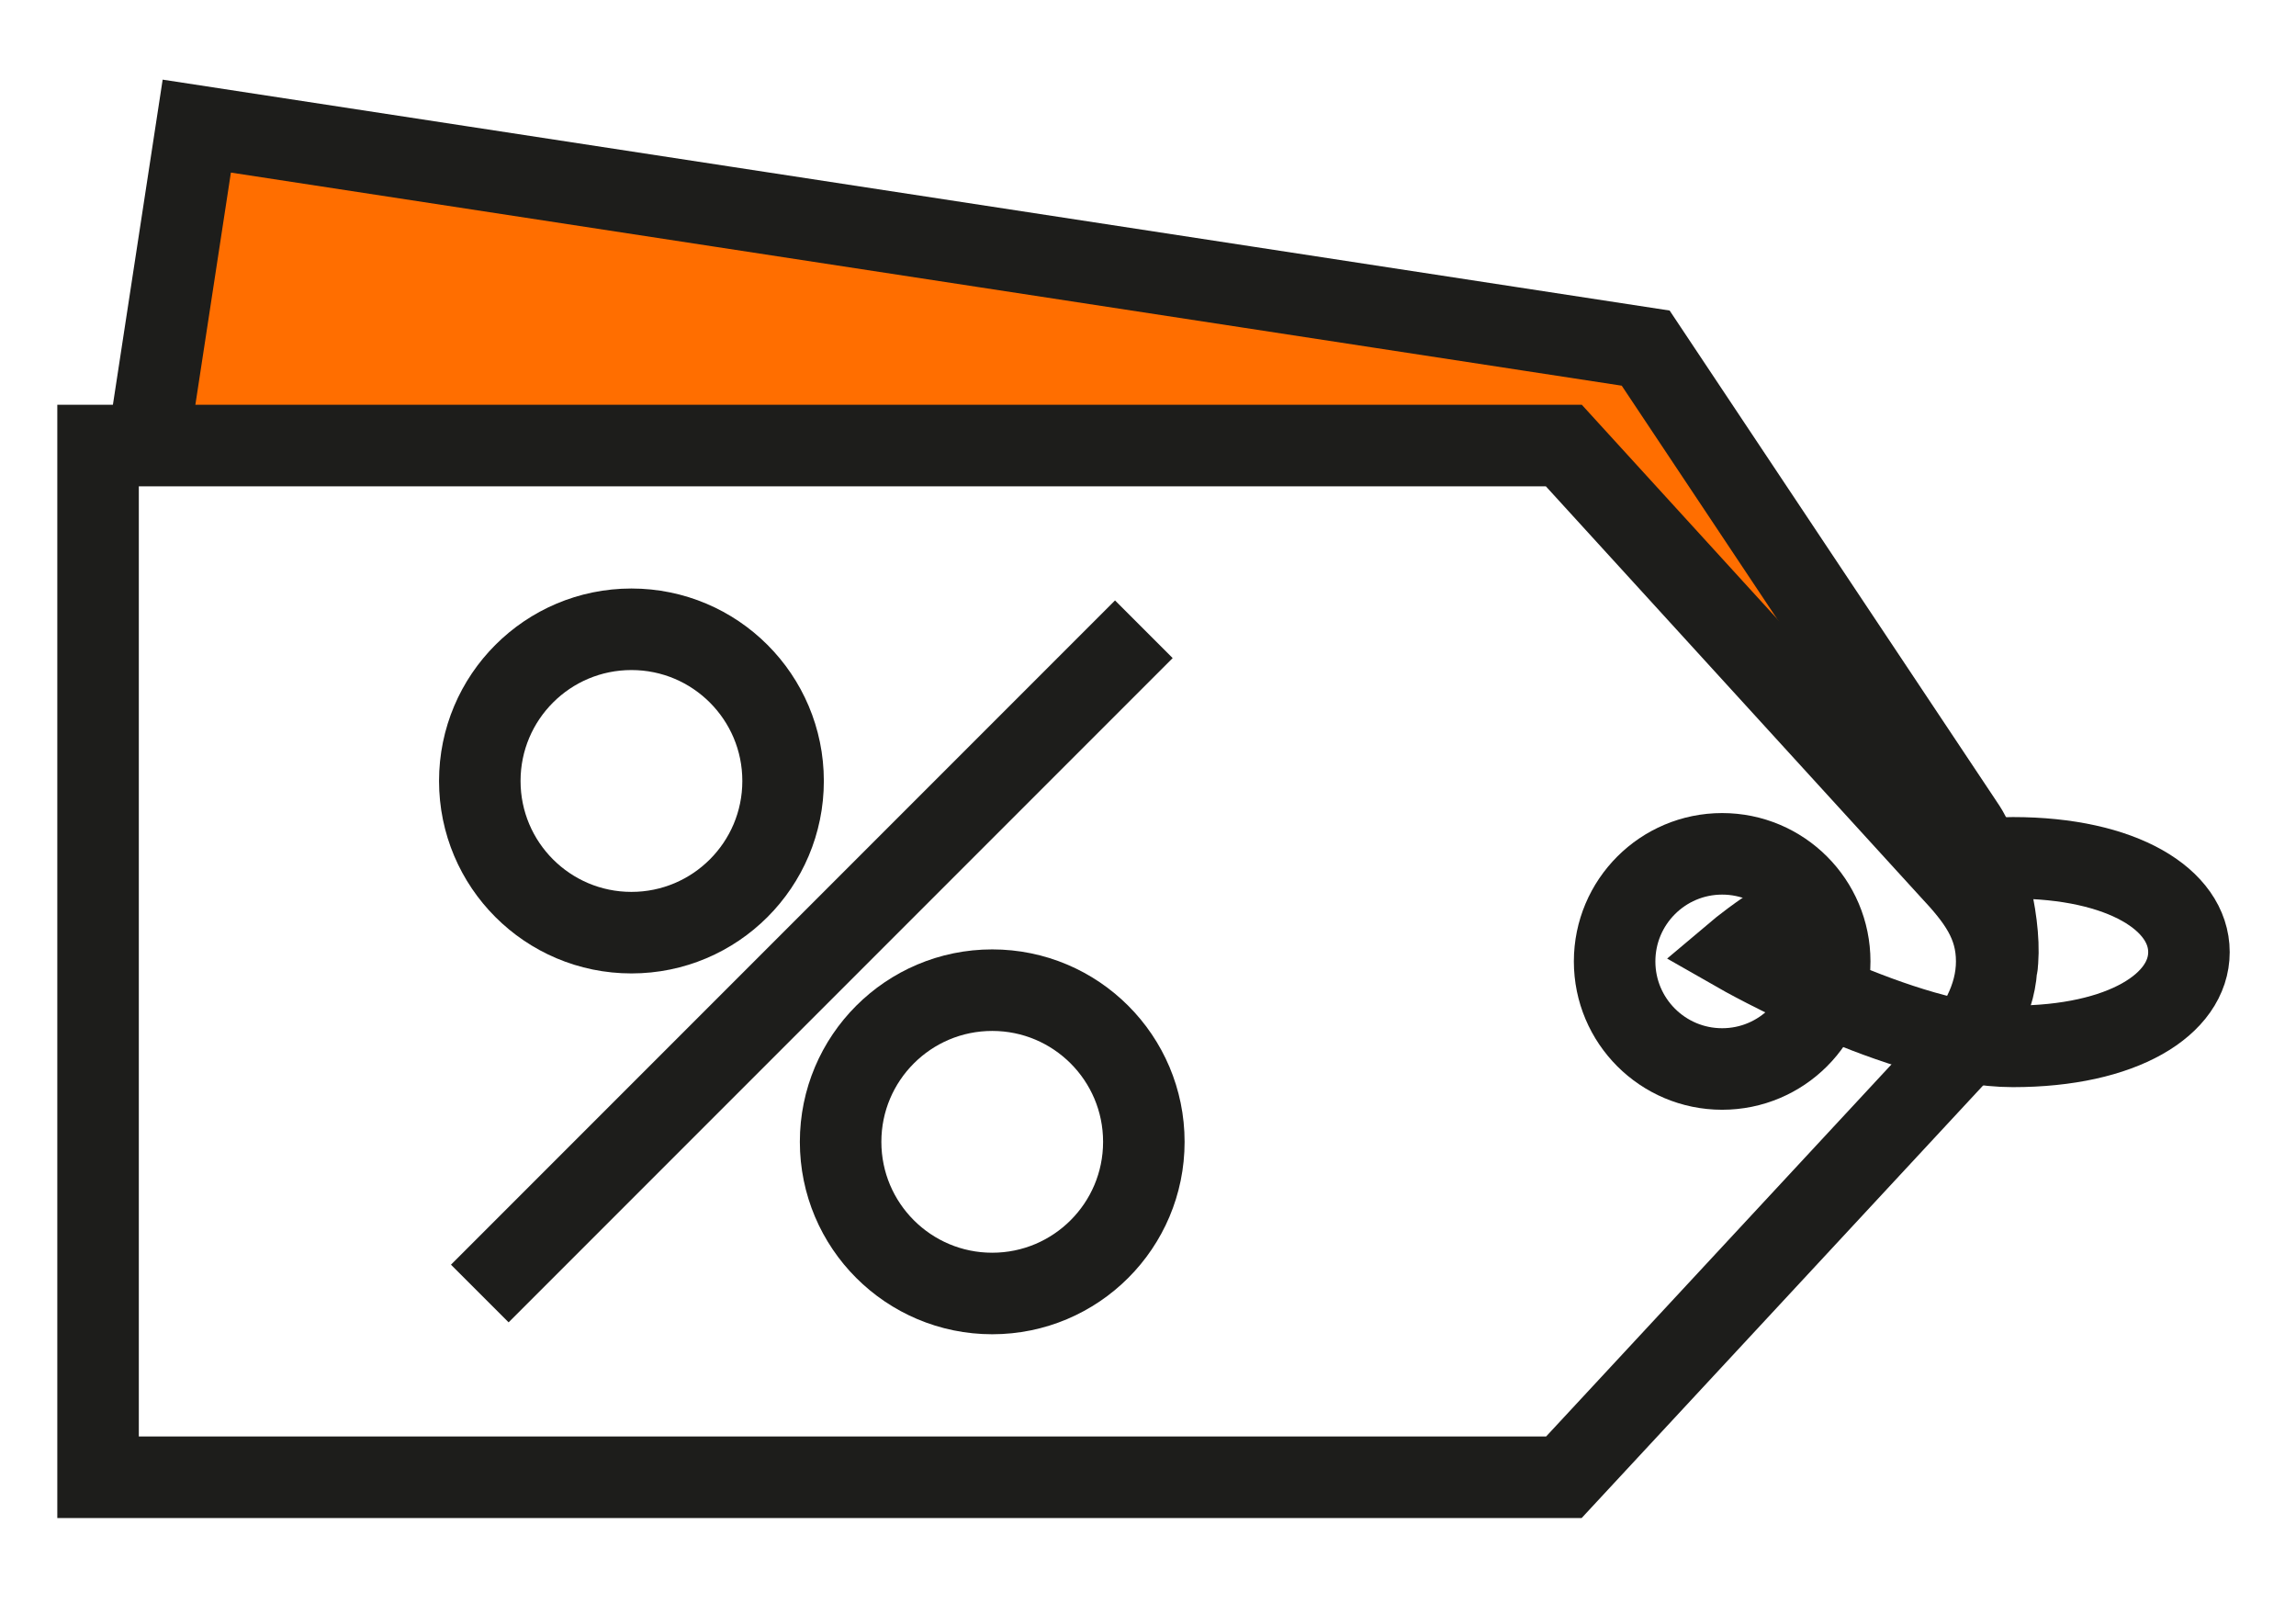
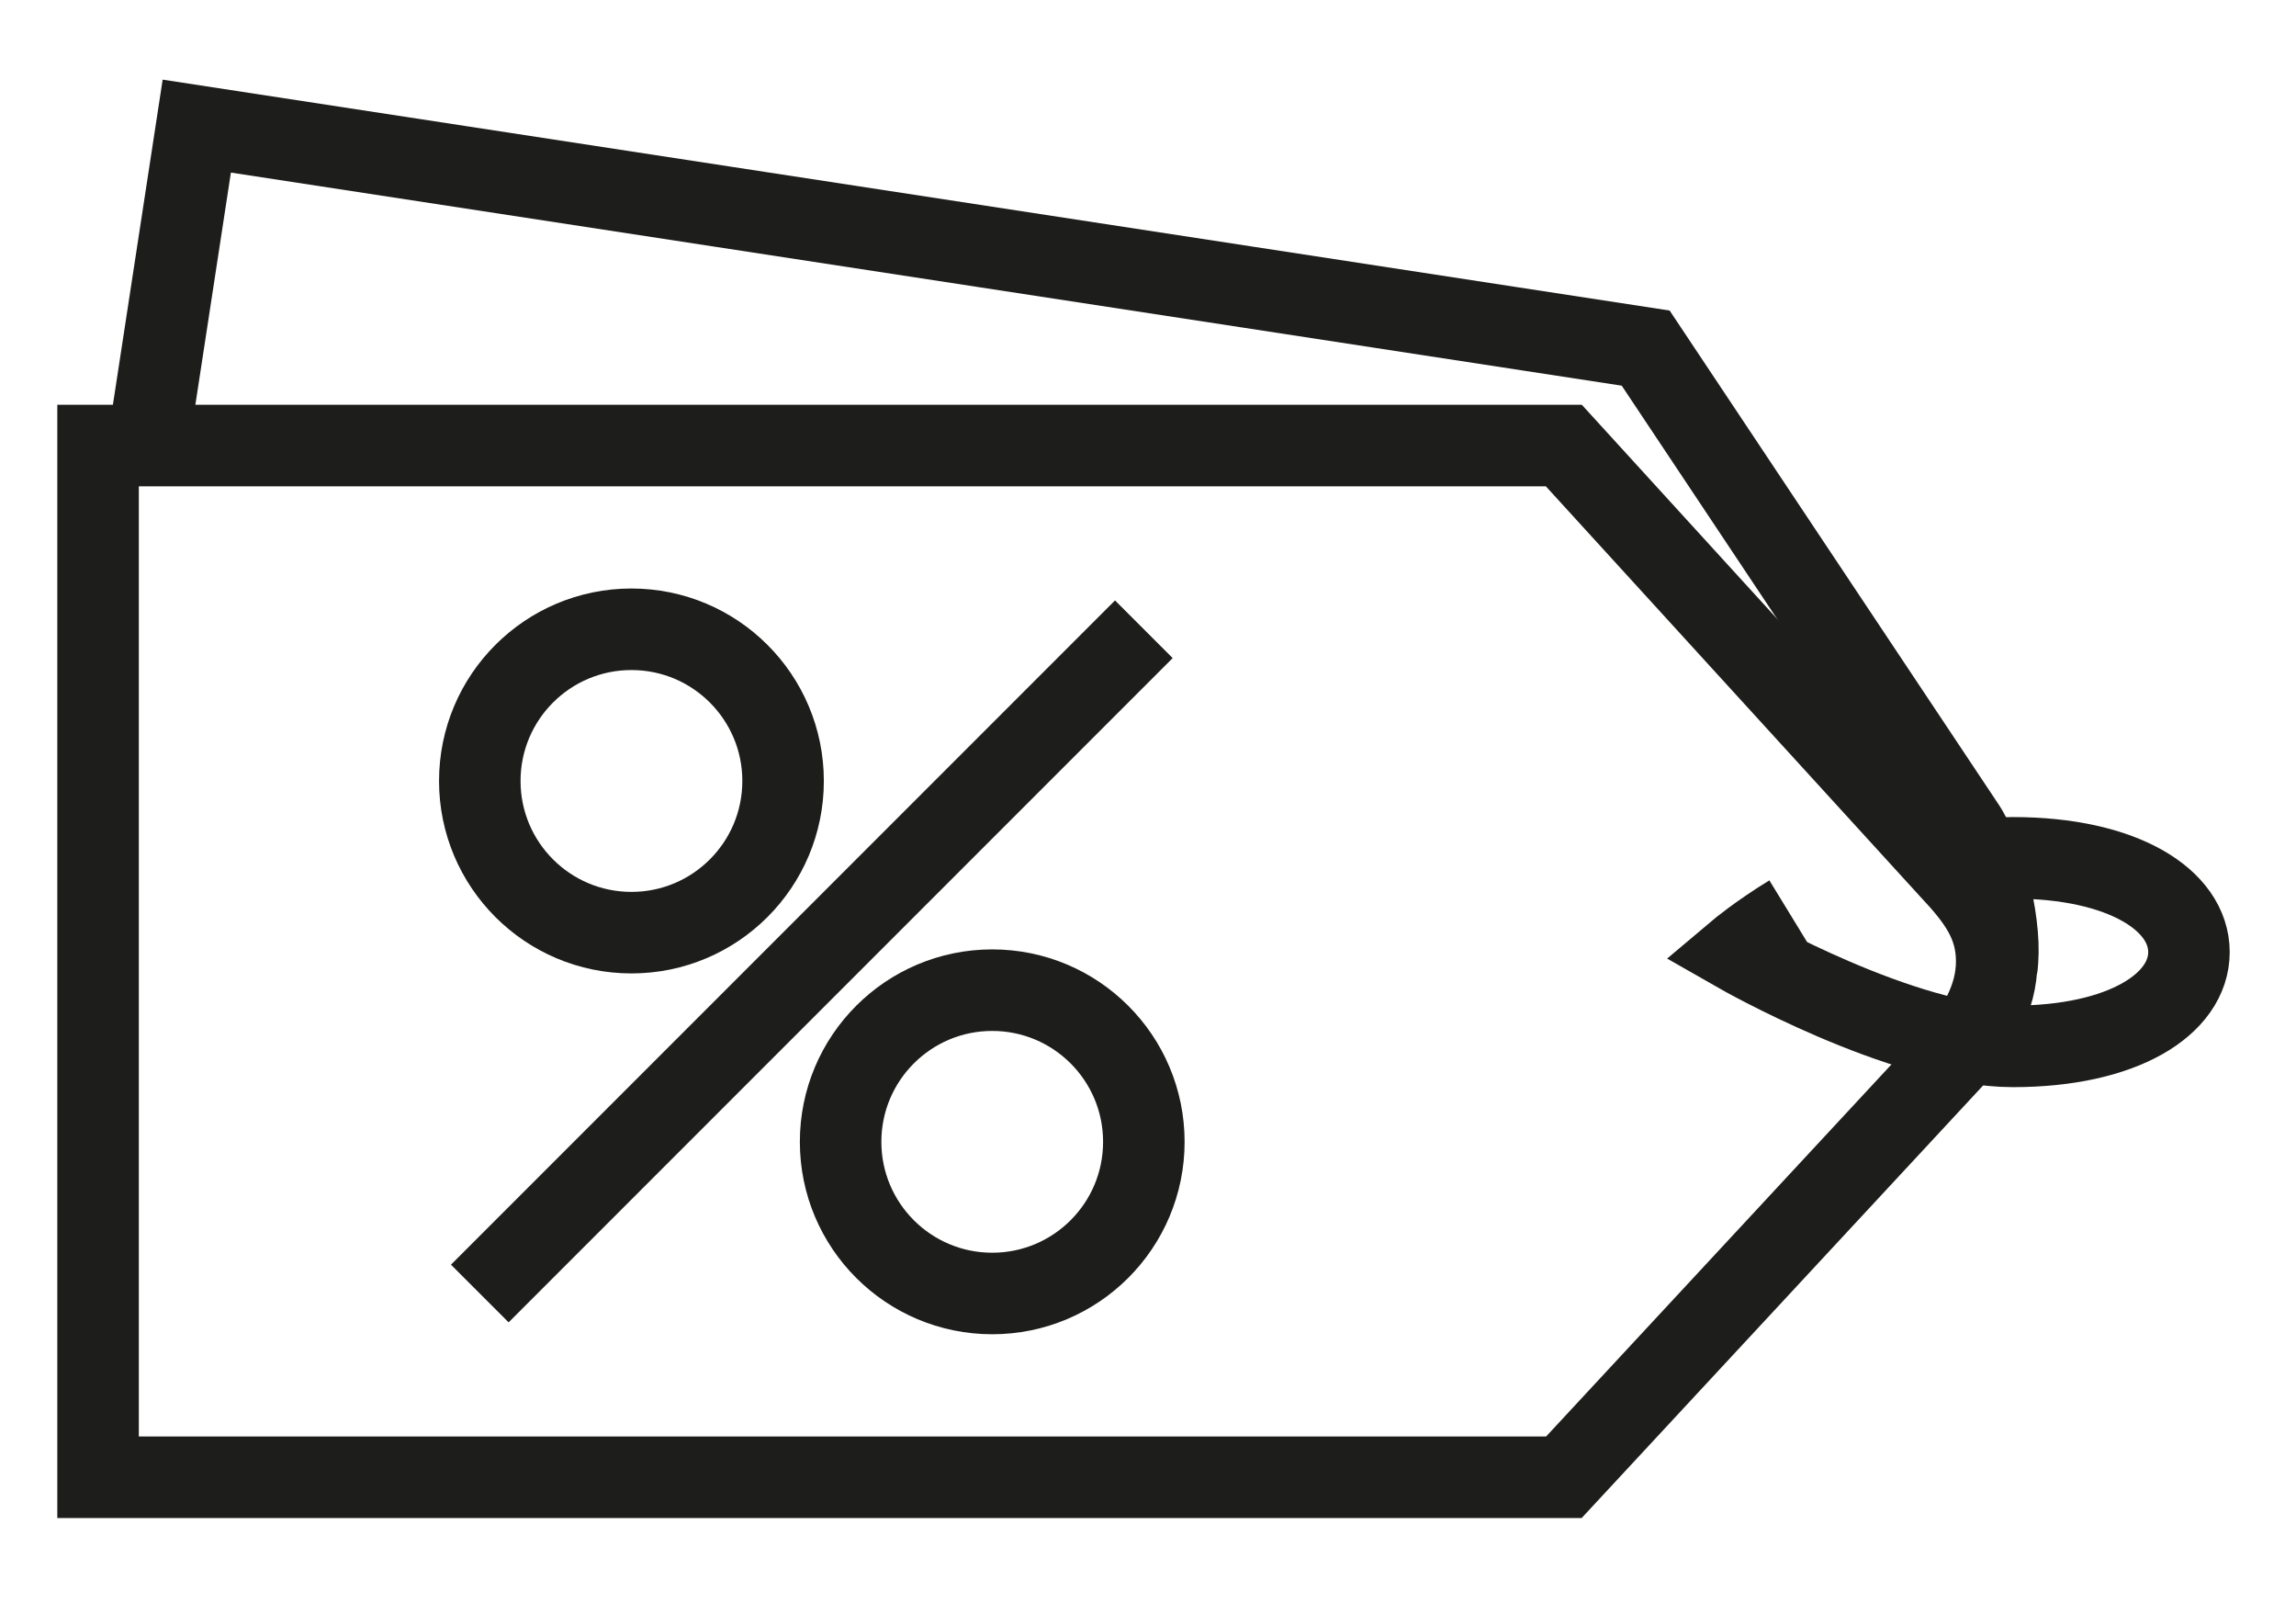
<svg xmlns="http://www.w3.org/2000/svg" version="1.1" x="0px" y="0px" width="84.5px" height="59.417px" viewBox="0 -37.917 84.5 59.417" enable-background="new 0 -37.917 84.5 59.417" xml:space="preserve">
-   <path fill="#FF6E00" d="M72.257-7.565c-0.049-0.068-11.69-17.544-11.69-17.544l-14.673-2.249L7.242-33.277L5.443-21.523H42.71  h14.845c0,0,14.154,15.511,14.211,15.571c1.032,1.096,1.72,2.009,1.72,3.409c0,0.081-0.01,0.16-0.015,0.24L73.485-2.3  C73.698-3.683,73.109-6.325,72.257-7.565z" />
  <path fill="none" stroke="#1D1D1B" stroke-width="3" stroke-miterlimit="10" d="M73.485-2.544c0-1.399-0.688-2.312-1.72-3.409  c-0.057-0.06-14.211-15.571-14.211-15.571H42.71H3.609v37.96H42.71h14.845c0,0,14.239-15.333,14.313-15.417  C72.764,0.006,73.485-1.176,73.485-2.544z" />
-   <circle fill="none" stroke="#1D1D1B" stroke-width="3" stroke-miterlimit="10" cx="63.381" cy="-2.544" r="3.958" />
  <path fill="none" stroke="#1D1D1B" stroke-width="3" stroke-miterlimit="10" d="M73.485-2.3c0.213-1.383-0.376-4.025-1.229-5.265  c-0.049-0.068-11.69-17.544-11.69-17.544l-14.673-2.249L7.242-33.277L5.443-21.523" />
  <g>
    <circle fill="none" stroke="#1D1D1B" stroke-width="3" stroke-miterlimit="10" cx="23.239" cy="-9.183" r="5.581" />
    <circle fill="none" stroke="#1D1D1B" stroke-width="3" stroke-miterlimit="10" cx="36.517" cy="4.094" r="5.58" />
    <line fill="none" stroke="#1D1D1B" stroke-width="3" stroke-miterlimit="10" x1="42.097" y1="-14.765" x2="17.658" y2="9.675" />
  </g>
  <path fill="none" stroke="#1D1D1B" stroke-width="3" stroke-miterlimit="10" d="M72.873-6.259c0.399-0.063,0.804-0.096,1.207-0.096  c4.049,0,6.48,1.553,6.48,3.469c0,1.917-2.432,3.468-6.48,3.468c-4.048,0-10.117-3.468-10.117-3.468s0.755-0.637,1.938-1.361" />
</svg>